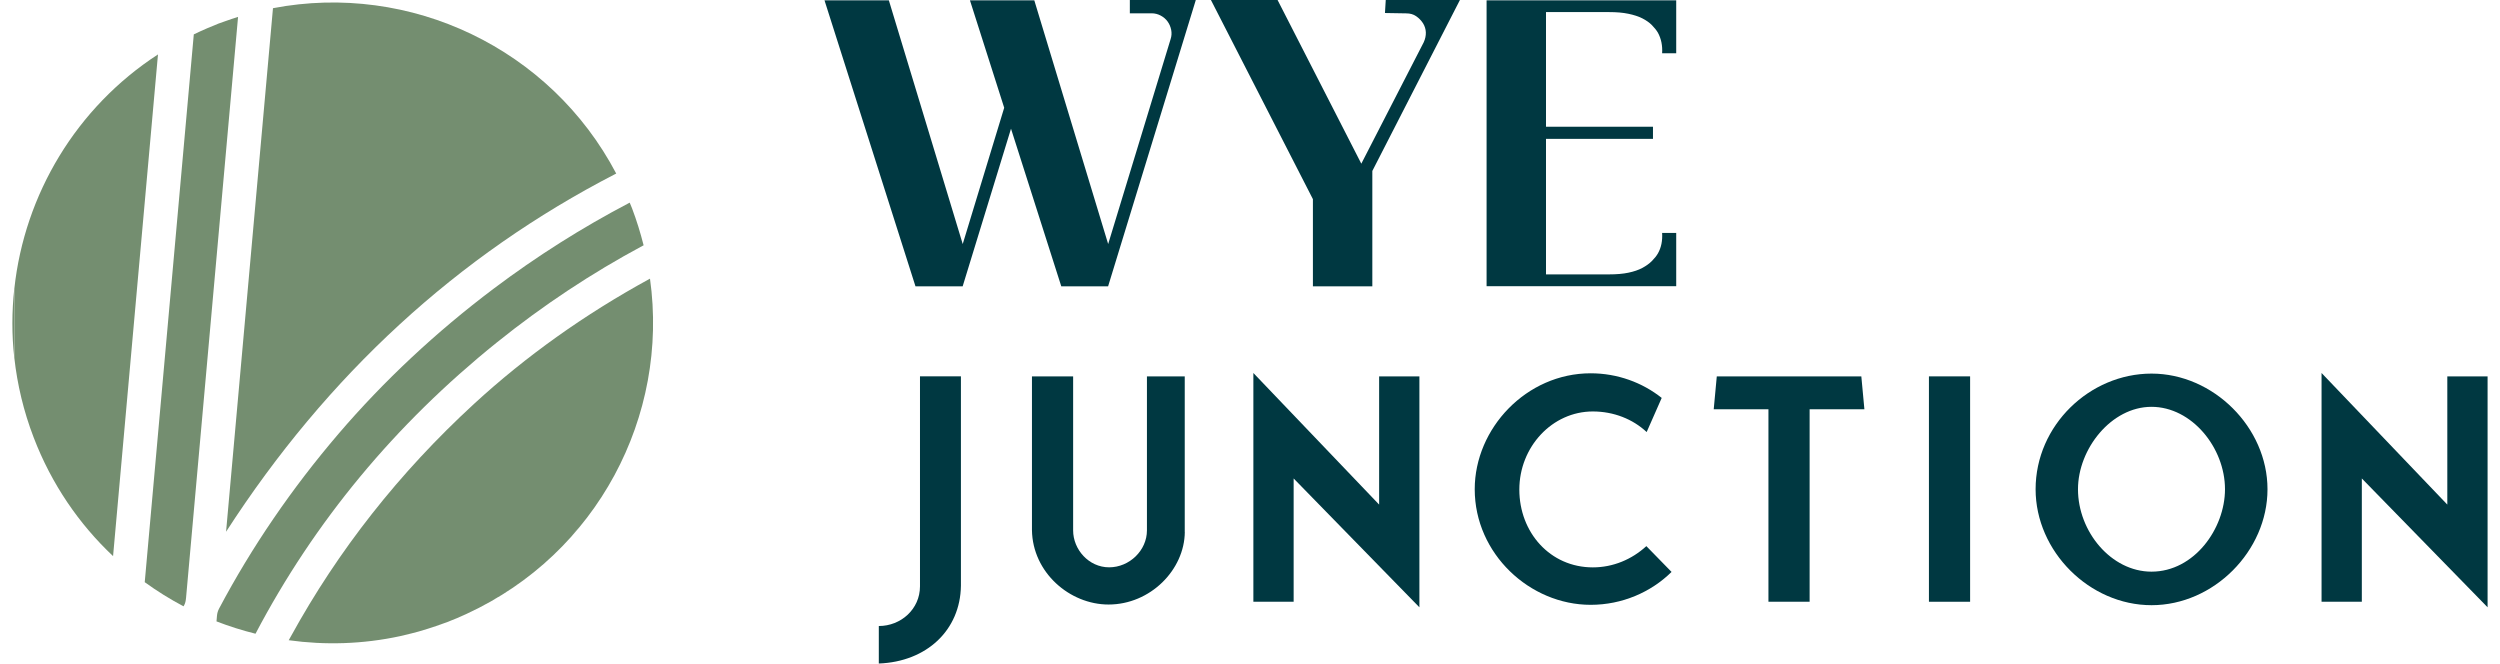
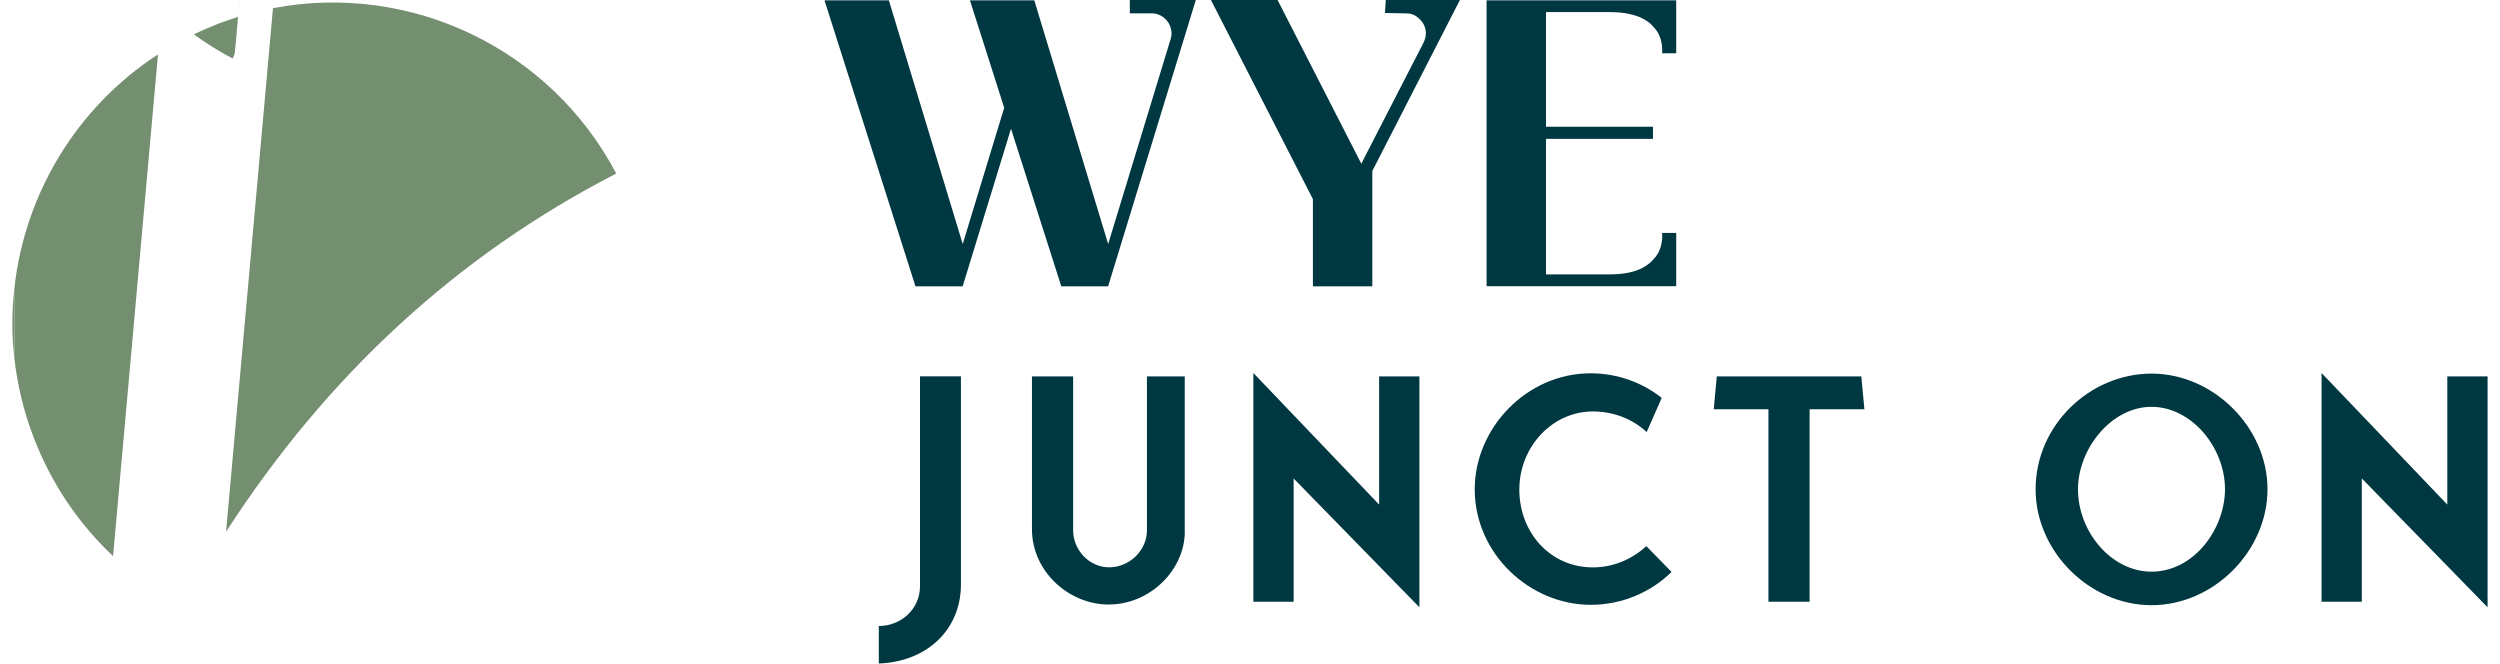
<svg xmlns="http://www.w3.org/2000/svg" id="Layer_1" data-name="Layer 1" width="324" height="86" viewBox="0 0 411.16 110.23">
  <defs>
    <style>
      .cls-1 {
        fill: #003841;
      }

      .cls-2 {
        fill: #748e70;
      }
    </style>
  </defs>
  <g>
-     <path class="cls-2" d="M37.48,2.81c-.35.11-.71.22-1.06.34-.22.07-.44.16-.66.23-.03.01-.06.02-.09.03-.49.17-.98.33-1.47.52-.02,0-.05.02-.07.03.3-.11.6-.22.9-.32-.3.11-.6.21-.9.32-.2.08-.39.17-.59.25-.77.3-1.53.63-2.28.97-.38.17-.75.35-1.13.53l-8.15,91c2.06,1.49,4.21,2.83,6.45,4.01.06-.11.11-.22.17-.33.08-.16.2-.5.25-1.15,2.89-32.13,5.75-64.27,8.63-96.4,0,0,0,0,0-.01Z" />
+     <path class="cls-2" d="M37.48,2.81c-.35.11-.71.22-1.06.34-.22.07-.44.16-.66.23-.03.01-.06.02-.09.03-.49.17-.98.33-1.47.52-.02,0-.05.02-.07.03.3-.11.6-.22.9-.32-.3.11-.6.21-.9.32-.2.08-.39.17-.59.25-.77.3-1.53.63-2.28.97-.38.17-.75.35-1.13.53c2.06,1.49,4.21,2.83,6.45,4.01.06-.11.11-.22.17-.33.08-.16.2-.5.25-1.15,2.89-32.13,5.75-64.27,8.63-96.4,0,0,0,0,0-.01Z" />
    <path class="cls-2" d="M.31,59.46v-11.52c-.41,3.79-.43,7.65,0,11.52Z" />
    <path class="cls-2" d="M35.49,88.33c16.81-26.04,38.44-45.9,64.63-59.41,0,0,0,0,0,0,.06-.03.12-.06.18-.09C89.39,8.06,66.1-3.01,43.28,1.36v.02s0,0,0,0l-7.79,86.95ZM53.05.47h0c-.4,0-.81.02-1.22.03.41,0,.81-.03,1.22-.03Z" />
    <path class="cls-2" d="M72.26,103.34c1.1-.42,2.18-.89,3.24-1.38-1.09.51-2.21.98-3.35,1.42.04-.01.08-.03.12-.04Z" />
    <path class="cls-2" d="M.32,47.94v11.52c.49,4.42,1.54,8.86,3.21,13.21,2.96,7.74,7.54,14.39,13.19,19.71L24.18,9.04C10.62,17.85,2.01,32.29.32,47.94Z" />
-     <path class="cls-2" d="M105.93,46.28c-.06.03-.11.06-.17.09h0c-10.67,5.83-20.45,12.79-29.08,20.72-12.45,11.45-22.58,24.35-30.4,38.58-.13.23-.25.45-.38.68,6.05.84,12.31.66,18.51-.68.61-.13,1.22-.29,1.83-.44.41-.11.82-.21,1.22-.32.53-.15,1.06-.31,1.59-.48.91-.29,1.82-.59,2.72-.93.12-.04.24-.08.35-.12,1.14-.44,2.26-.91,3.35-1.42.02,0,.04-.02.06-.03,5.24-2.44,9.91-5.64,13.94-9.42-4.03,3.78-8.7,6.99-13.94,9.42,21.54-9.93,33.59-32.79,30.38-55.65ZM94.3,87.33c-.47.57-.96,1.13-1.45,1.68.49-.55.98-1.11,1.45-1.68Z" />
-     <path class="cls-2" d="M80.44,56.91c7.71-6.2,15.8-11.55,24.25-16.08-.12-.5-.28-.99-.42-1.49.14.5.29.99.42,1.49.05-.03.11-.05.16-.08-.52-2.06-1.15-4.11-1.92-6.14-.12-.32-.26-.63-.39-.95-.06.03-.11.06-.17.09.13.31.27.6.39.92.18.47.32.94.49,1.4-.16-.47-.31-.94-.49-1.4-.12-.31-.27-.61-.39-.92-7.76,4.07-15.25,8.8-22.43,14.2-9.58,7.21-18.26,15.33-25.79,24.13-7.74,9.05-14.41,18.8-19.81,28.99-.2.37-.33.8-.36,1.21-.03.31-.06.63-.08.94,2.11.82,4.28,1.5,6.48,2.05,9.77-18.59,23.16-34.77,40.07-48.37Z" />
  </g>
  <g>
    <path class="cls-1" d="M185.62,2.21V0h10.94v.06l-14.55,47.5h-7.78l-8.35-26.18-8.03,26.18h-7.84L134.9.06h10.69l12.27,40.48,6.89-22.64L159.06.06h10.69l12.27,40.48,10.37-34.03c.17-.51.2-1.02.1-1.55-.11-.53-.31-.99-.6-1.39-.29-.4-.67-.73-1.14-.98-.47-.25-.97-.38-1.52-.38h-3.61Z" />
    <path class="cls-1" d="M228.12,0h12.33l-14.55,28.4v19.16h-9.87v-14.48L199.09,0h11.07l13.91,27.19,10.37-20.17c.25-.55.37-1.1.35-1.64-.02-.55-.18-1.05-.47-1.52-.3-.46-.68-.85-1.14-1.17-.46-.32-1.01-.47-1.64-.47l-3.54-.06.13-2.15Z" />
    <path class="cls-1" d="M276.38.06v8.79h-2.34c.08-1.27-.15-2.4-.7-3.42-.25-.42-.59-.84-1.01-1.27-.42-.42-.95-.79-1.58-1.11-.63-.32-1.4-.57-2.31-.76-.91-.19-1.97-.28-3.19-.28h-10.5v19.04h17.77v2.02h-17.77v22.51h10.5c1.22,0,2.29-.09,3.19-.28.91-.19,1.67-.45,2.31-.79.63-.34,1.16-.72,1.58-1.14.42-.42.76-.84,1.01-1.27.55-.97.78-2.11.7-3.41h2.34v8.85h-31.5V.06h31.5Z" />
  </g>
  <g>
    <path class="cls-1" d="M157.56,62.52v34.78c-.1,7.36-5.67,12.62-13.64,12.92v-6.23c3.68,0,6.84-2.81,6.84-6.59v-34.89h6.79Z" />
    <path class="cls-1" d="M194.75,88.37c-.05,6.28-5.72,12.05-12.67,12.05-6.44,0-12.62-5.31-12.72-12.36v-25.54h6.84v25.59c0,3.17,2.6,6.13,5.98,6.13s6.28-2.81,6.28-6.13v-25.59h6.28v25.85Z" />
    <path class="cls-1" d="M212.83,79.48v20.48h-6.69v-38l20.89,21.86v-21.3h6.69v38.36l-20.89-21.4Z" />
    <path class="cls-1" d="M275.6,95.01c-3.42,3.37-8.22,5.46-13.43,5.46-10.11,0-19.26-8.48-19.26-19.2,0-10.11,8.58-19.26,19.26-19.26,4.44,0,8.58,1.53,11.8,4.09l-2.5,5.67c-2.3-2.15-5.47-3.42-8.94-3.42-6.74,0-12.21,5.87-12.21,12.98s5.11,12.92,12.21,12.92c3.37,0,6.49-1.33,8.89-3.53l4.19,4.29Z" />
    <path class="cls-1" d="M298.54,67.99v31.97h-6.84v-31.97h-9.09l.51-5.47h24.01l.51,5.47h-9.09Z" />
-     <path class="cls-1" d="M325.2,99.96h-6.84v-37.44h6.84v37.44Z" />
    <path class="cls-1" d="M336.08,81.27c0-10.62,8.99-19.21,19.26-19.21s19.26,8.94,19.26,19.21-8.94,19.26-19.26,19.26-19.26-8.94-19.26-19.26ZM355.33,94.96c7.1,0,12.21-7.15,12.21-13.69,0-6.9-5.52-13.69-12.21-13.69s-12.21,7-12.21,13.69c0,7.05,5.52,13.69,12.21,13.69Z" />
    <path class="cls-1" d="M390.27,79.48v20.48h-6.69v-38l20.89,21.86v-21.3h6.69v38.36l-20.89-21.4Z" />
  </g>
</svg>